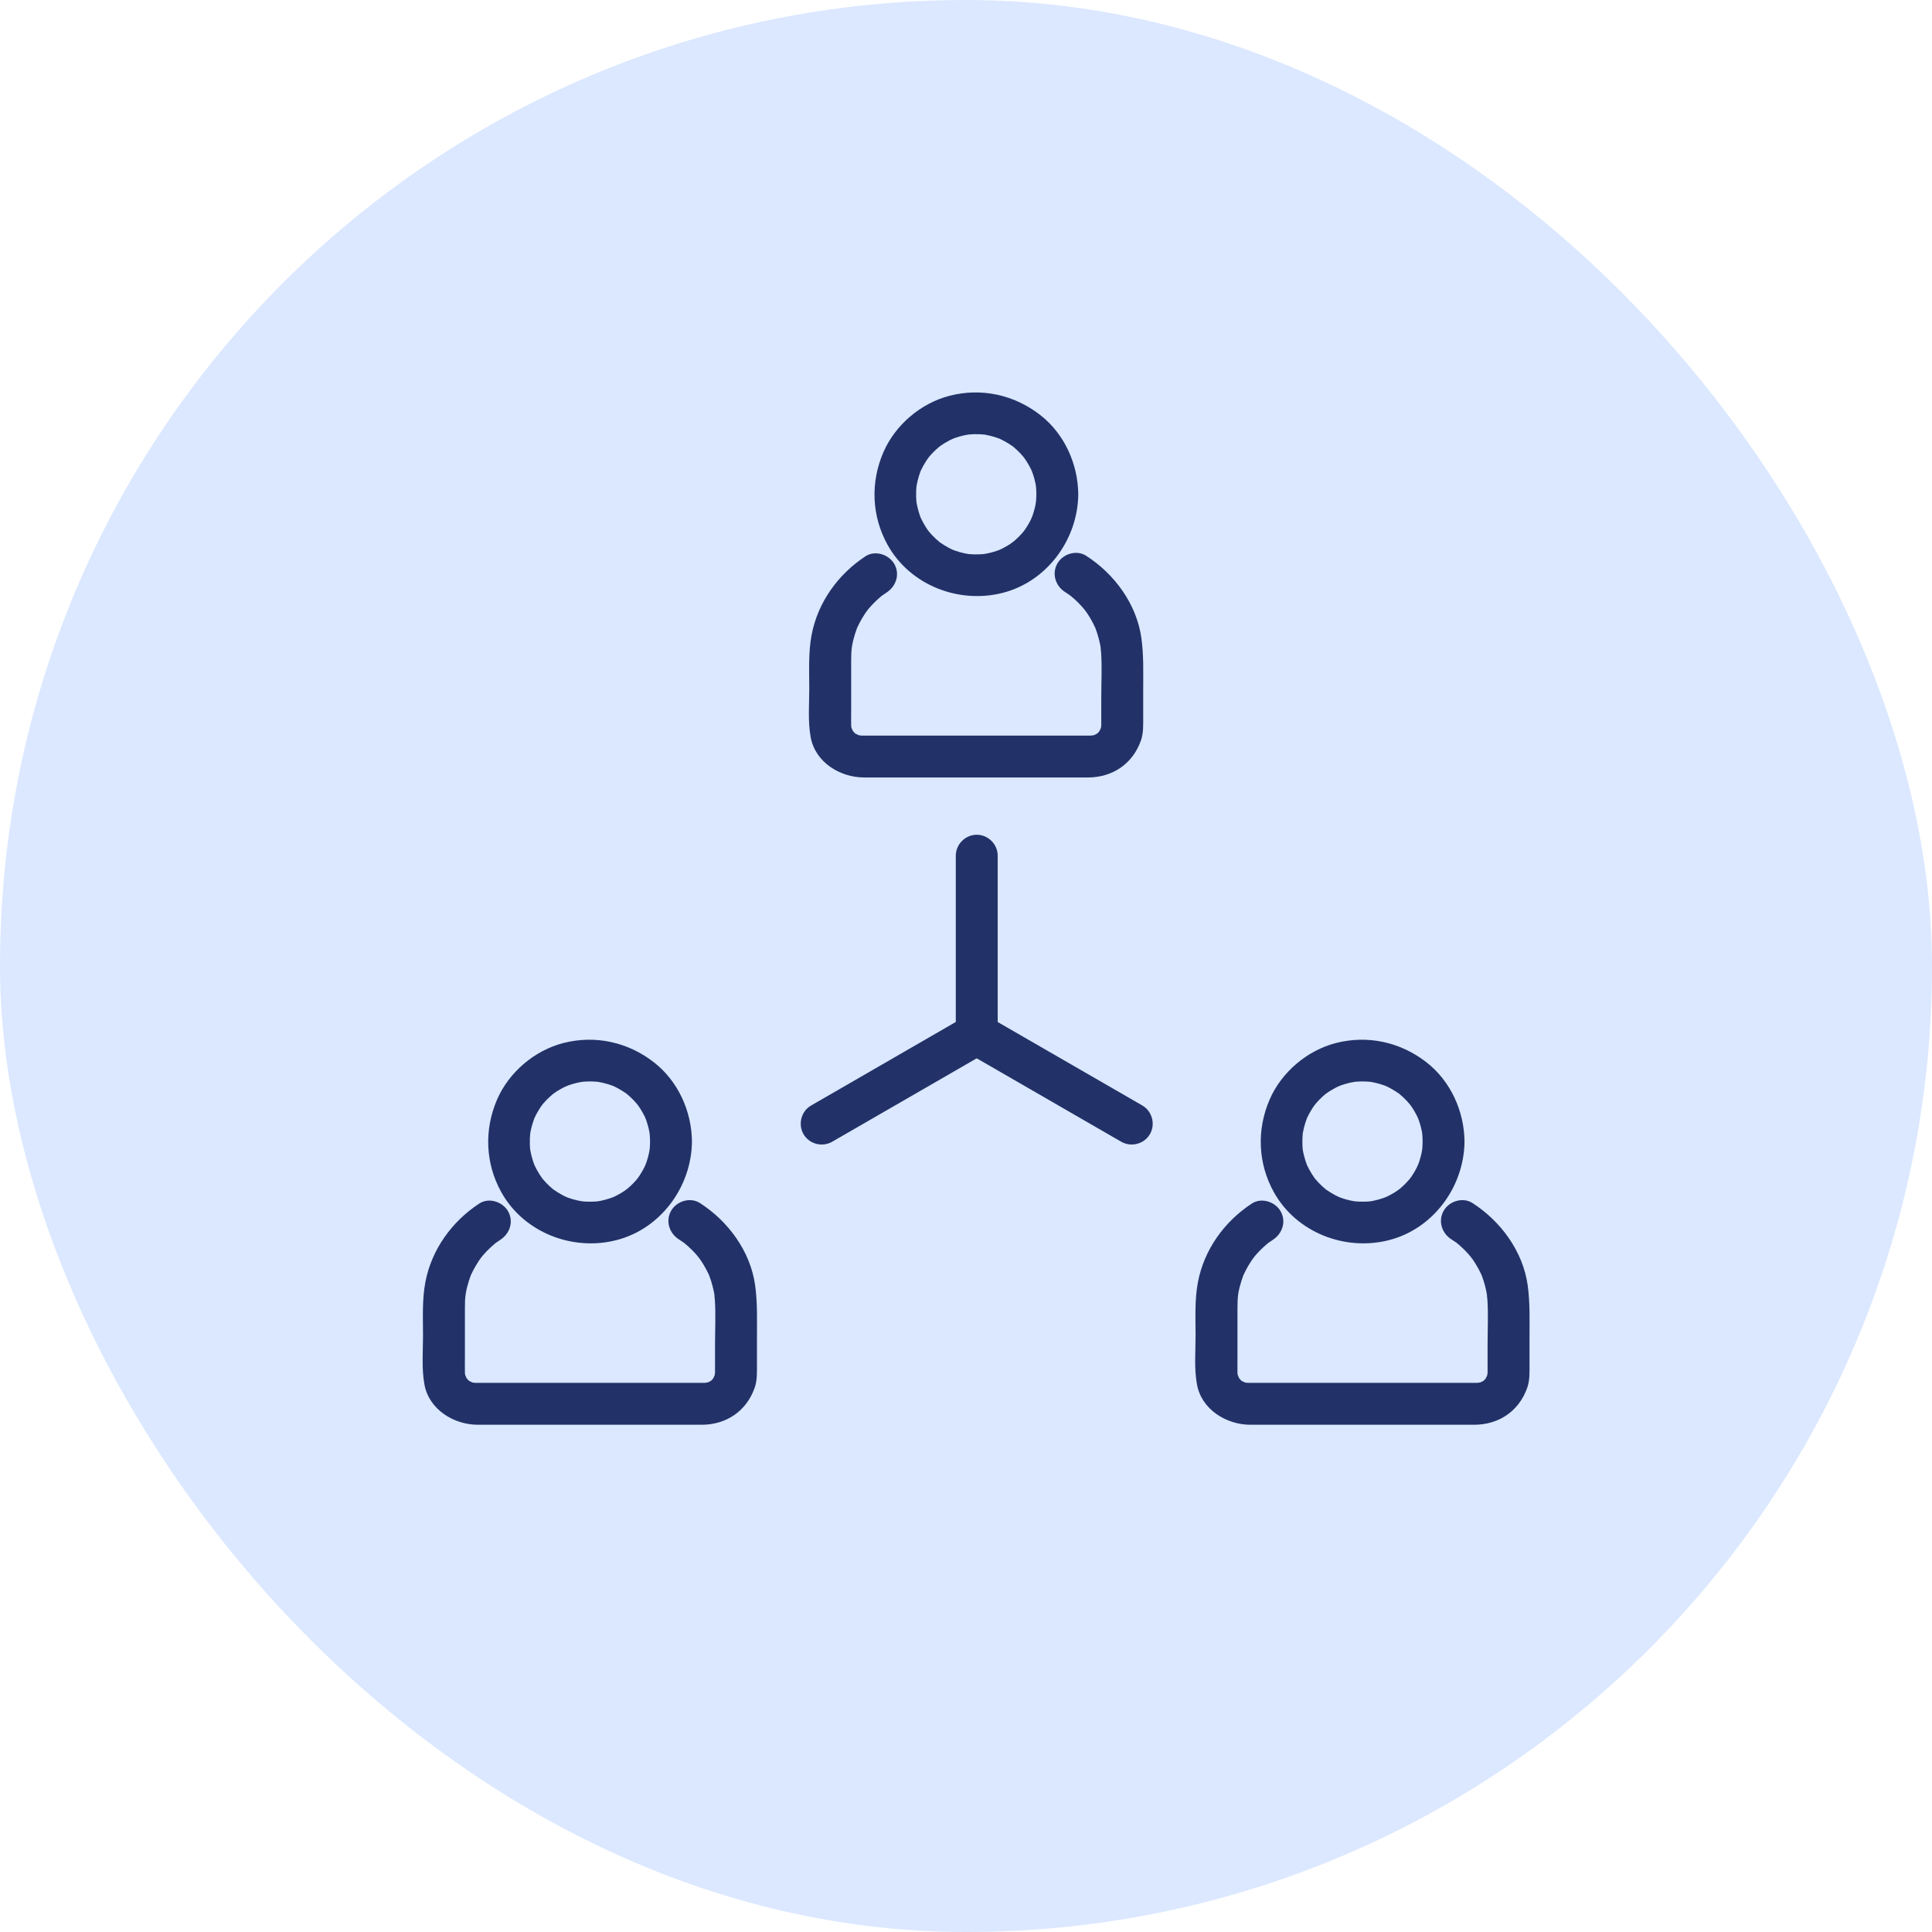
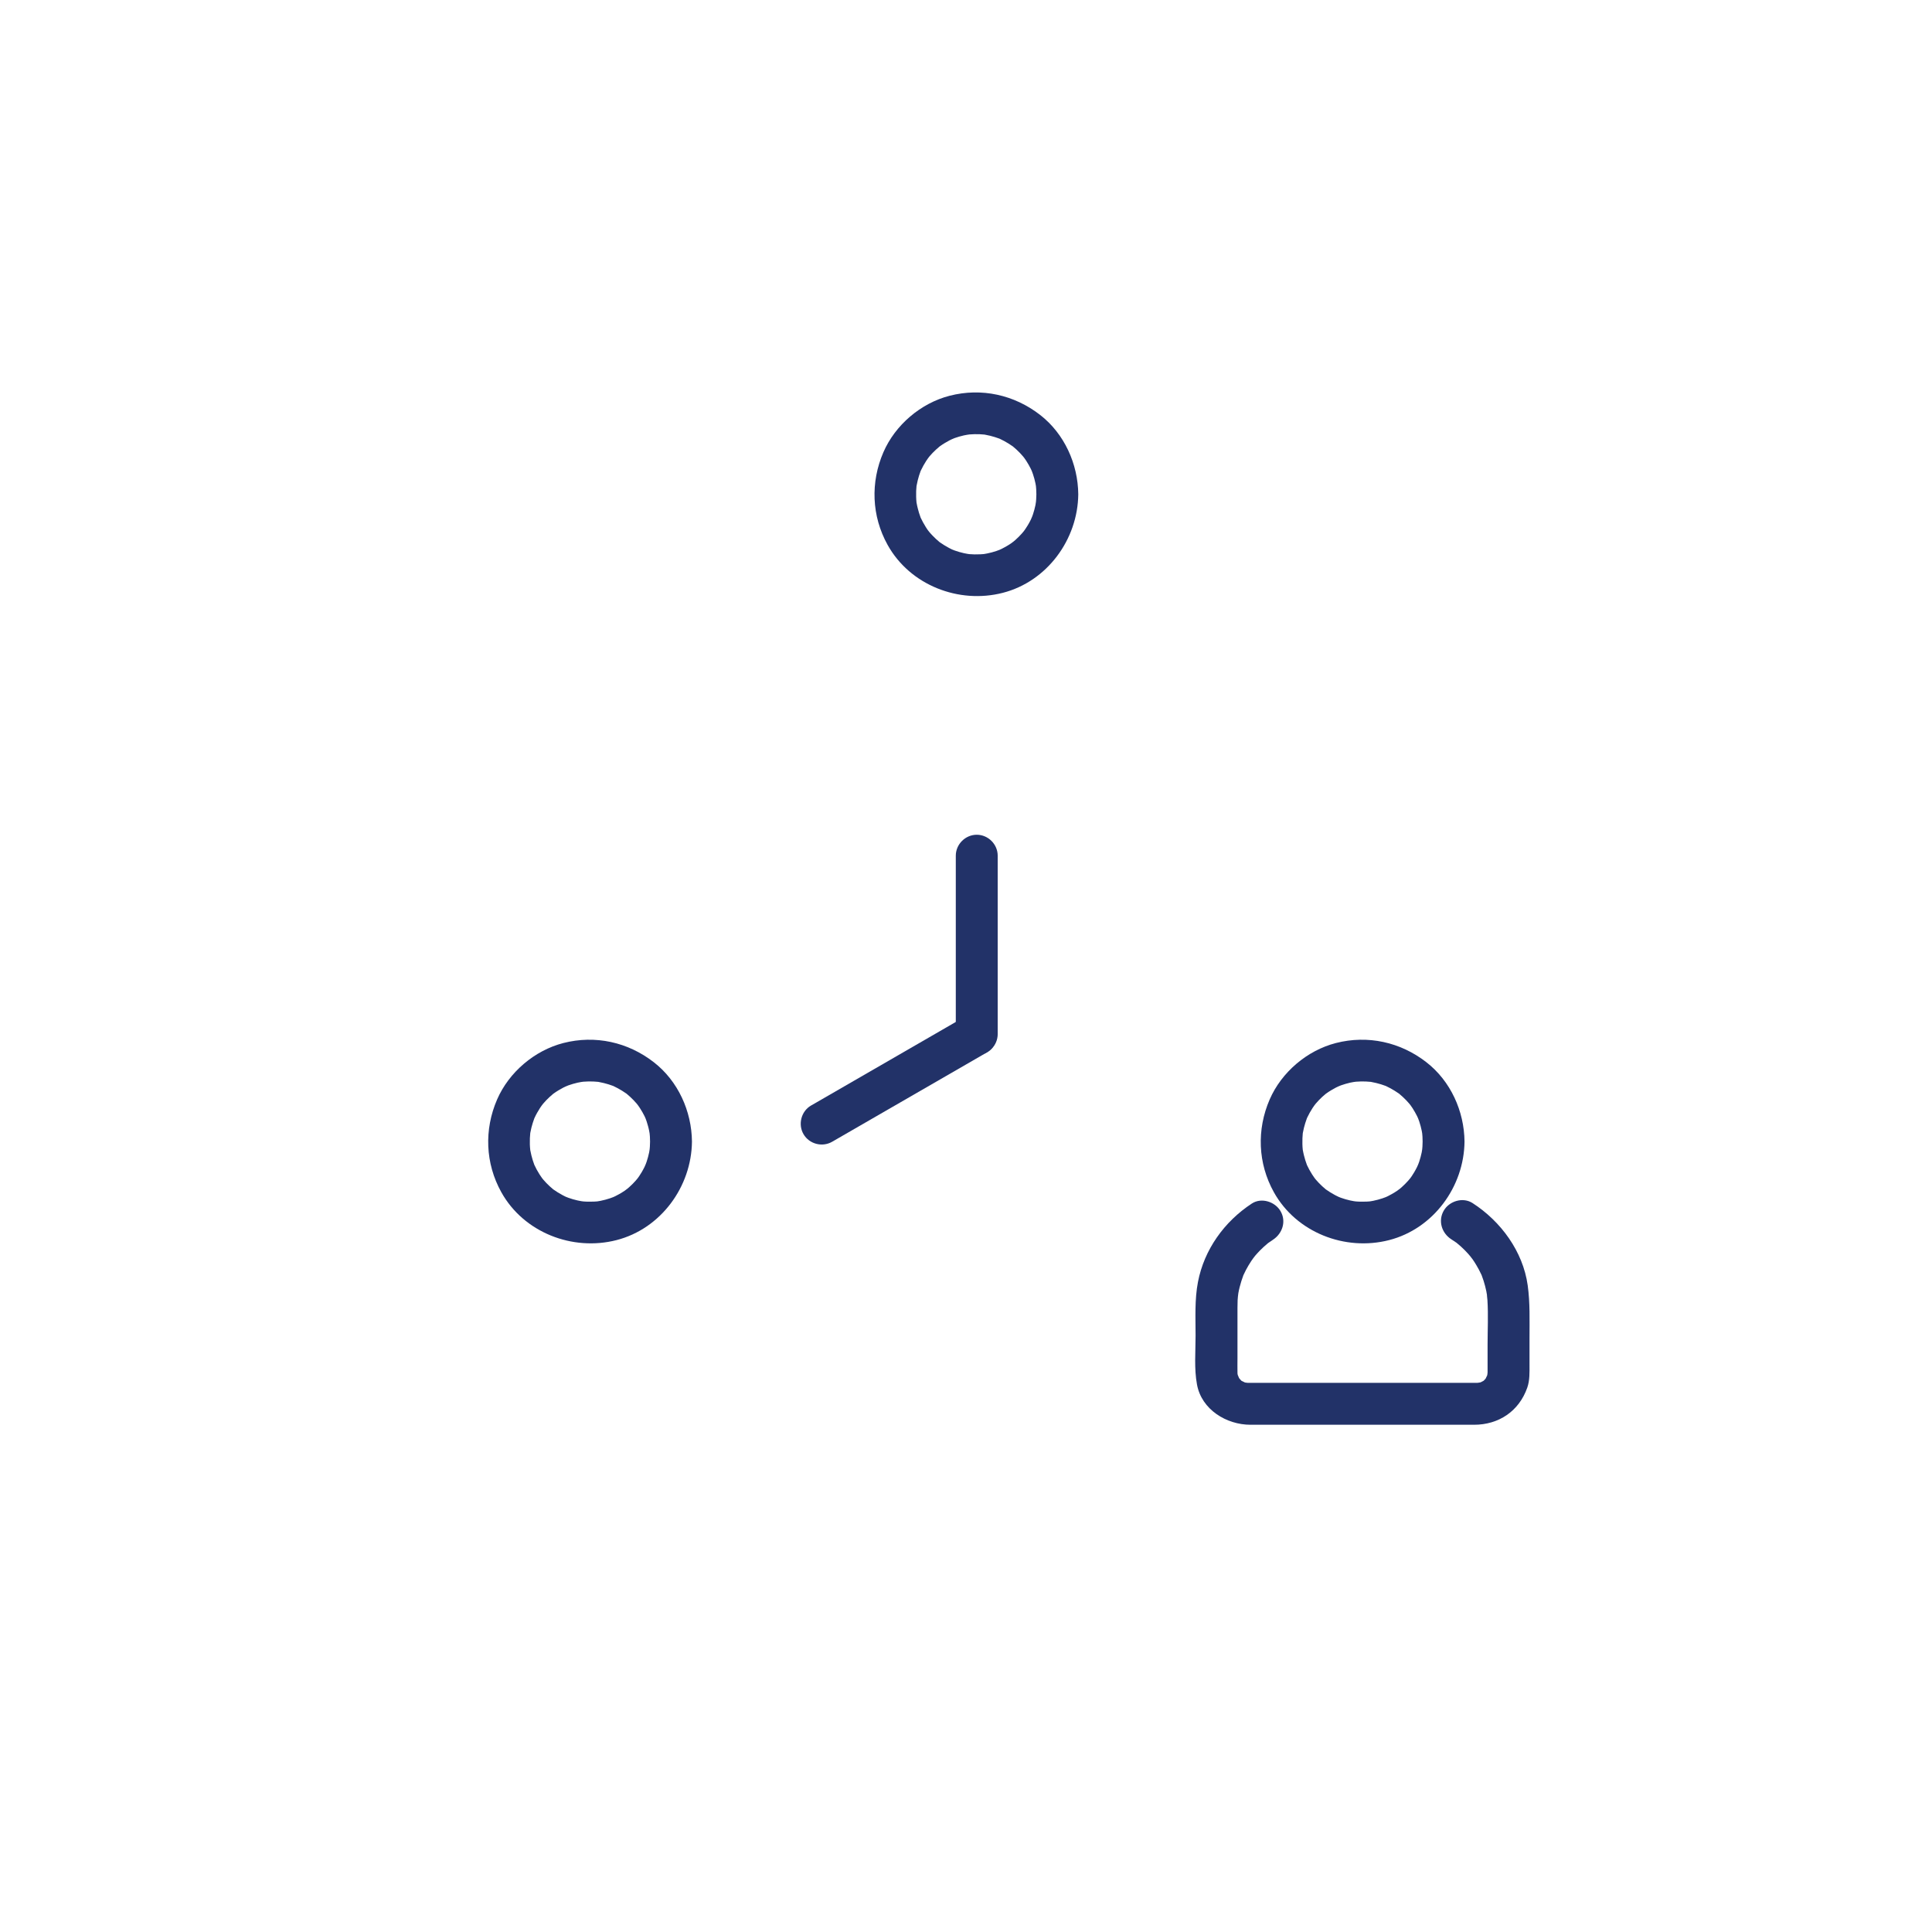
<svg xmlns="http://www.w3.org/2000/svg" width="64" height="64" viewBox="0 0 64 64" fill="none">
-   <rect width="64" height="64" rx="32" fill="#DBE8FF" />
  <mask id="mask0_850_3082" style="mask-type:alpha" maskUnits="userSpaceOnUse" x="0" y="0" width="64" height="64">
-     <rect width="64" height="64" rx="32" fill="white" />
-   </mask>
+     </mask>
  <g mask="url(#mask0_850_3082)">
</g>
  <path d="M34.331 16.374C34.329 16.484 34.323 16.593 34.311 16.703C34.331 16.518 34.307 16.697 34.301 16.731C34.291 16.783 34.277 16.835 34.264 16.886C34.238 16.989 34.202 17.088 34.164 17.186C34.229 17.02 34.163 17.181 34.149 17.211C34.119 17.274 34.085 17.334 34.05 17.394C34.024 17.439 33.995 17.482 33.966 17.525C33.949 17.552 33.843 17.692 33.953 17.551C33.889 17.633 33.819 17.709 33.747 17.782C33.675 17.856 33.596 17.923 33.516 17.988C33.654 17.877 33.517 17.983 33.49 18.002C33.433 18.041 33.374 18.076 33.314 18.111C33.269 18.137 33.223 18.16 33.176 18.184C33.148 18.199 32.985 18.267 33.152 18.199C33.054 18.239 32.953 18.271 32.852 18.299C32.8 18.313 32.748 18.324 32.696 18.335C32.663 18.343 32.483 18.37 32.668 18.345C32.541 18.362 32.412 18.366 32.284 18.365C32.229 18.364 32.174 18.36 32.119 18.357C32.085 18.354 31.904 18.327 32.088 18.355C31.982 18.339 31.878 18.313 31.776 18.285C31.725 18.271 31.675 18.253 31.625 18.236C31.594 18.226 31.431 18.157 31.596 18.228C31.485 18.18 31.378 18.121 31.275 18.058C31.231 18.031 31.188 18.002 31.145 17.972C31 17.873 31.258 18.066 31.122 17.956C31.041 17.891 30.967 17.819 30.895 17.745C30.858 17.709 30.825 17.67 30.791 17.631C30.769 17.607 30.665 17.468 30.771 17.61C30.698 17.513 30.635 17.409 30.577 17.304C30.552 17.258 30.529 17.211 30.506 17.164C30.429 17.004 30.559 17.304 30.494 17.137C30.456 17.039 30.427 16.937 30.401 16.835C30.387 16.783 30.377 16.73 30.367 16.678C30.332 16.498 30.381 16.832 30.361 16.649C30.347 16.521 30.346 16.392 30.349 16.263C30.351 16.209 30.356 16.154 30.361 16.099C30.378 15.916 30.336 16.25 30.367 16.07C30.385 15.965 30.413 15.862 30.443 15.76C30.458 15.71 30.476 15.66 30.494 15.611C30.556 15.443 30.432 15.745 30.506 15.584C30.557 15.474 30.618 15.368 30.683 15.266C30.71 15.223 30.741 15.18 30.771 15.139C30.668 15.282 30.769 15.142 30.791 15.117C30.857 15.038 30.93 14.965 31.005 14.895C31.043 14.859 31.082 14.826 31.122 14.793C31.256 14.68 31.003 14.878 31.145 14.776C31.244 14.705 31.349 14.644 31.455 14.587C31.502 14.563 31.549 14.541 31.596 14.519C31.433 14.594 31.594 14.523 31.625 14.511C31.724 14.475 31.827 14.447 31.93 14.423C31.982 14.411 32.035 14.402 32.088 14.393C31.905 14.424 32.084 14.394 32.119 14.391C32.229 14.381 32.34 14.381 32.45 14.384C32.504 14.386 32.559 14.391 32.614 14.396C32.798 14.413 32.463 14.37 32.643 14.402C32.748 14.42 32.851 14.447 32.953 14.478C33.004 14.493 33.053 14.511 33.103 14.529C33.27 14.591 32.968 14.467 33.13 14.541C33.224 14.584 33.315 14.636 33.404 14.69C33.448 14.717 33.491 14.746 33.533 14.775C33.678 14.875 33.42 14.681 33.557 14.792C33.637 14.857 33.712 14.928 33.784 15.002C33.82 15.039 33.854 15.078 33.888 15.117C33.909 15.141 34.014 15.28 33.908 15.138C33.97 15.221 34.025 15.309 34.077 15.399C34.103 15.444 34.126 15.49 34.15 15.536C34.164 15.565 34.233 15.728 34.165 15.561C34.205 15.659 34.236 15.76 34.265 15.861C34.279 15.912 34.29 15.965 34.302 16.017C34.309 16.049 34.336 16.23 34.312 16.045C34.325 16.154 34.329 16.264 34.331 16.374C34.334 16.752 34.643 17.068 35.025 17.068C35.4 17.068 35.723 16.753 35.719 16.374C35.709 15.367 35.259 14.37 34.457 13.746C33.599 13.079 32.516 12.838 31.457 13.11C30.503 13.355 29.657 14.076 29.265 14.978C28.831 15.977 28.872 17.095 29.403 18.05C30.145 19.386 31.761 20.014 33.22 19.638C34.688 19.261 35.704 17.869 35.719 16.374C35.723 15.996 35.4 15.68 35.025 15.68C34.643 15.68 34.334 15.996 34.331 16.374L34.331 16.374Z" fill="#223268" />
-   <path d="M35.279 19.611C35.328 19.642 35.376 19.674 35.423 19.707C35.581 19.816 35.317 19.618 35.466 19.738C35.556 19.81 35.64 19.888 35.722 19.969C35.804 20.05 35.879 20.137 35.952 20.226C35.85 20.102 35.968 20.251 35.982 20.27C36.027 20.332 36.067 20.398 36.108 20.463C36.168 20.563 36.221 20.666 36.27 20.771C36.353 20.946 36.22 20.639 36.291 20.82C36.312 20.875 36.331 20.931 36.349 20.987C36.386 21.099 36.414 21.215 36.439 21.331C36.452 21.389 36.461 21.448 36.47 21.508C36.444 21.338 36.474 21.594 36.476 21.625C36.508 22.118 36.481 22.62 36.481 23.113V23.901V24.023C36.481 24.064 36.451 24.232 36.483 24.055C36.474 24.107 36.456 24.157 36.439 24.207C36.495 24.045 36.437 24.192 36.416 24.226C36.373 24.289 36.378 24.284 36.433 24.21C36.41 24.236 36.387 24.261 36.362 24.285C36.241 24.405 36.482 24.208 36.34 24.302C36.31 24.322 36.156 24.392 36.32 24.325C36.271 24.345 36.22 24.357 36.168 24.369C36.337 24.329 36.184 24.366 36.137 24.367C36.122 24.367 36.107 24.367 36.092 24.367H35.776H29.148H28.54C28.499 24.367 28.331 24.337 28.509 24.369C28.457 24.36 28.407 24.342 28.357 24.325C28.519 24.382 28.372 24.323 28.337 24.302C28.191 24.215 28.442 24.399 28.316 24.285C28.289 24.26 28.186 24.13 28.29 24.269C28.259 24.227 28.234 24.182 28.21 24.136C28.289 24.285 28.218 24.148 28.206 24.106C28.19 24.028 28.189 24.037 28.202 24.133C28.198 24.096 28.196 24.06 28.196 24.023C28.192 23.866 28.196 23.709 28.196 23.552V21.88C28.196 21.796 28.197 21.711 28.201 21.626C28.204 21.566 28.21 21.506 28.216 21.446C28.199 21.615 28.221 21.42 28.226 21.394C28.249 21.259 28.285 21.126 28.325 20.995C28.342 20.939 28.362 20.885 28.382 20.83C28.449 20.649 28.323 20.958 28.401 20.782C28.448 20.677 28.504 20.576 28.561 20.477C28.619 20.378 28.684 20.283 28.751 20.191C28.655 20.322 28.769 20.172 28.785 20.153C28.834 20.095 28.886 20.04 28.939 19.985C29.018 19.903 29.103 19.827 29.19 19.753C29.336 19.631 29.077 19.835 29.23 19.723C29.276 19.689 29.324 19.657 29.372 19.626C29.688 19.419 29.82 19.015 29.621 18.676C29.437 18.363 28.988 18.22 28.671 18.427C27.762 19.024 27.094 19.949 26.887 21.025C26.775 21.607 26.808 22.208 26.808 22.798C26.808 23.332 26.758 23.895 26.855 24.423C27.008 25.255 27.832 25.755 28.626 25.755H35.01H36.033C36.852 25.755 37.523 25.307 37.796 24.526C37.881 24.282 37.87 24.015 37.87 23.761V22.877C37.87 22.294 37.89 21.716 37.81 21.138C37.654 20.013 36.922 19.015 35.981 18.411C35.662 18.206 35.216 18.344 35.031 18.66C34.833 18.998 34.962 19.406 35.279 19.611L35.279 19.611Z" fill="#223268" />
  <path d="M21.534 37.816C21.533 37.926 21.526 38.035 21.514 38.145C21.535 37.961 21.511 38.139 21.504 38.173C21.494 38.225 21.48 38.277 21.467 38.328C21.441 38.431 21.405 38.53 21.367 38.629C21.432 38.462 21.367 38.624 21.352 38.653C21.322 38.716 21.288 38.776 21.253 38.836C21.227 38.881 21.198 38.924 21.17 38.967C21.153 38.994 21.047 39.134 21.156 38.993C21.093 39.075 21.023 39.151 20.951 39.224C20.878 39.298 20.8 39.365 20.72 39.43C20.857 39.319 20.72 39.425 20.694 39.444C20.637 39.483 20.577 39.518 20.518 39.553C20.473 39.579 20.426 39.603 20.38 39.626C20.351 39.641 20.189 39.71 20.355 39.641C20.258 39.681 20.157 39.713 20.055 39.741C20.004 39.755 19.952 39.767 19.899 39.778C19.867 39.785 19.686 39.812 19.872 39.788C19.744 39.805 19.616 39.809 19.487 39.807C19.432 39.807 19.377 39.803 19.322 39.799C19.289 39.796 19.107 39.769 19.291 39.797C19.186 39.781 19.082 39.756 18.979 39.727C18.928 39.713 18.878 39.696 18.828 39.678C18.798 39.668 18.634 39.599 18.8 39.671C18.688 39.622 18.582 39.563 18.478 39.5C18.434 39.473 18.391 39.444 18.349 39.414C18.204 39.315 18.462 39.508 18.325 39.398C18.245 39.333 18.17 39.261 18.098 39.188C18.062 39.151 18.028 39.112 17.994 39.073C17.973 39.049 17.868 38.91 17.974 39.052C17.902 38.955 17.839 38.852 17.78 38.746C17.755 38.7 17.732 38.653 17.71 38.606C17.633 38.446 17.763 38.746 17.698 38.58C17.66 38.481 17.63 38.379 17.604 38.277C17.591 38.225 17.581 38.173 17.57 38.12C17.535 37.94 17.585 38.274 17.565 38.091C17.55 37.963 17.549 37.834 17.553 37.705C17.555 37.651 17.559 37.596 17.565 37.542C17.581 37.358 17.539 37.693 17.57 37.512C17.588 37.407 17.616 37.304 17.647 37.202C17.662 37.152 17.68 37.102 17.698 37.053C17.759 36.885 17.636 37.187 17.71 37.026C17.76 36.916 17.821 36.81 17.886 36.708C17.914 36.664 17.944 36.622 17.974 36.58C17.871 36.723 17.973 36.584 17.994 36.559C18.06 36.48 18.134 36.407 18.209 36.336C18.246 36.301 18.286 36.268 18.325 36.235C18.459 36.122 18.206 36.321 18.349 36.218C18.447 36.147 18.552 36.087 18.659 36.029C18.705 36.005 18.752 35.983 18.8 35.962C18.637 36.036 18.797 35.965 18.828 35.954C18.928 35.917 19.03 35.89 19.134 35.865C19.186 35.853 19.239 35.844 19.291 35.835C19.109 35.866 19.288 35.836 19.322 35.833C19.432 35.823 19.543 35.823 19.653 35.826C19.708 35.828 19.763 35.833 19.817 35.838C20.001 35.855 19.666 35.812 19.846 35.844C19.952 35.862 20.055 35.89 20.157 35.92C20.207 35.935 20.256 35.953 20.306 35.971C20.473 36.033 20.171 35.909 20.333 35.983C20.427 36.026 20.518 36.078 20.607 36.132C20.651 36.159 20.694 36.188 20.736 36.217C20.881 36.317 20.623 36.124 20.76 36.234C20.84 36.299 20.915 36.371 20.987 36.444C21.023 36.481 21.057 36.52 21.091 36.559C21.112 36.583 21.217 36.722 21.111 36.58C21.173 36.663 21.227 36.751 21.28 36.841C21.306 36.886 21.329 36.932 21.353 36.978C21.367 37.007 21.436 37.17 21.368 37.003C21.408 37.101 21.439 37.202 21.467 37.303C21.482 37.355 21.493 37.407 21.504 37.459C21.511 37.492 21.538 37.672 21.514 37.487C21.528 37.597 21.533 37.706 21.534 37.816C21.538 38.194 21.846 38.51 22.228 38.51C22.603 38.51 22.926 38.195 22.922 37.816C22.912 36.809 22.462 35.812 21.66 35.189C20.803 34.521 19.719 34.28 18.66 34.552C17.707 34.798 16.86 35.518 16.468 36.42C16.034 37.419 16.075 38.537 16.606 39.492C17.348 40.828 18.964 41.456 20.424 41.08C21.892 40.703 22.907 39.311 22.922 37.816C22.926 37.438 22.604 37.122 22.228 37.122C21.846 37.122 21.538 37.438 21.534 37.816L21.534 37.816Z" fill="#223268" />
-   <path d="M22.484 41.053C22.533 41.084 22.581 41.116 22.628 41.149C22.786 41.258 22.522 41.06 22.671 41.18C22.761 41.252 22.845 41.33 22.927 41.411C23.009 41.492 23.084 41.579 23.157 41.668C23.055 41.544 23.174 41.693 23.187 41.712C23.232 41.774 23.272 41.84 23.313 41.906C23.373 42.005 23.426 42.108 23.476 42.213C23.558 42.388 23.425 42.081 23.496 42.262C23.517 42.317 23.536 42.373 23.554 42.428C23.591 42.541 23.619 42.657 23.644 42.772C23.657 42.831 23.666 42.89 23.675 42.95C23.649 42.78 23.679 43.036 23.681 43.067C23.713 43.56 23.686 44.062 23.686 44.555V45.343V45.465C23.686 45.506 23.656 45.674 23.688 45.497C23.679 45.549 23.661 45.599 23.644 45.648C23.701 45.487 23.642 45.634 23.621 45.669C23.578 45.731 23.584 45.726 23.638 45.652C23.616 45.678 23.592 45.703 23.567 45.727C23.446 45.847 23.687 45.65 23.545 45.745C23.515 45.764 23.361 45.834 23.525 45.767C23.476 45.787 23.425 45.8 23.373 45.812C23.542 45.771 23.389 45.808 23.342 45.809C23.327 45.81 23.312 45.809 23.297 45.809H22.98H16.353H15.745C15.704 45.809 15.536 45.779 15.714 45.812C15.662 45.802 15.612 45.785 15.562 45.767C15.724 45.824 15.577 45.765 15.542 45.745C15.396 45.657 15.647 45.841 15.521 45.727C15.494 45.703 15.391 45.572 15.495 45.711C15.464 45.67 15.44 45.624 15.415 45.578C15.494 45.727 15.423 45.59 15.411 45.548C15.395 45.471 15.394 45.479 15.407 45.575C15.403 45.538 15.401 45.502 15.401 45.465C15.397 45.308 15.401 45.151 15.401 44.994V43.322C15.401 43.238 15.402 43.153 15.406 43.069C15.409 43.008 15.415 42.948 15.421 42.888C15.404 43.057 15.427 42.862 15.431 42.836C15.454 42.701 15.49 42.568 15.53 42.437C15.547 42.381 15.567 42.327 15.587 42.272C15.654 42.09 15.528 42.4 15.606 42.224C15.653 42.119 15.709 42.018 15.767 41.919C15.824 41.82 15.889 41.725 15.956 41.633C15.861 41.764 15.974 41.614 15.99 41.595C16.039 41.537 16.091 41.482 16.144 41.427C16.223 41.345 16.308 41.269 16.395 41.196C16.541 41.073 16.282 41.277 16.435 41.165C16.482 41.131 16.529 41.099 16.577 41.068C16.893 40.861 17.025 40.457 16.826 40.118C16.642 39.805 16.193 39.661 15.876 39.869C14.967 40.465 14.299 41.391 14.092 42.467C13.98 43.049 14.013 43.65 14.013 44.24C14.013 44.774 13.963 45.337 14.06 45.865C14.213 46.696 15.037 47.197 15.831 47.197H22.215H23.238C24.057 47.197 24.728 46.748 25.001 45.967C25.086 45.724 25.075 45.457 25.075 45.203V44.318C25.075 43.736 25.095 43.158 25.015 42.579C24.86 41.455 24.127 40.457 23.186 39.852C22.868 39.648 22.422 39.785 22.236 40.101C22.038 40.44 22.167 40.848 22.484 41.053L22.484 41.053Z" fill="#223268" />
  <path d="M47.126 37.816C47.125 37.926 47.118 38.035 47.106 38.145C47.127 37.961 47.103 38.139 47.096 38.173C47.086 38.225 47.072 38.277 47.059 38.328C47.033 38.431 46.998 38.53 46.959 38.629C47.024 38.462 46.959 38.624 46.944 38.653C46.914 38.716 46.88 38.776 46.845 38.836C46.819 38.881 46.79 38.924 46.762 38.967C46.745 38.994 46.639 39.134 46.748 38.993C46.685 39.075 46.614 39.151 46.542 39.224C46.47 39.298 46.392 39.365 46.312 39.43C46.449 39.319 46.312 39.425 46.285 39.444C46.228 39.483 46.169 39.518 46.109 39.553C46.065 39.579 46.018 39.603 45.972 39.626C45.943 39.641 45.78 39.71 45.947 39.641C45.849 39.681 45.748 39.713 45.647 39.741C45.596 39.755 45.543 39.767 45.491 39.778C45.459 39.785 45.278 39.812 45.463 39.788C45.336 39.805 45.207 39.809 45.079 39.807C45.024 39.807 44.969 39.803 44.914 39.799C44.88 39.796 44.699 39.769 44.883 39.797C44.778 39.781 44.674 39.756 44.571 39.727C44.52 39.713 44.47 39.696 44.42 39.678C44.39 39.668 44.226 39.599 44.391 39.671C44.28 39.622 44.174 39.563 44.07 39.5C44.026 39.473 43.983 39.444 43.941 39.414C43.796 39.315 44.053 39.508 43.917 39.398C43.837 39.333 43.762 39.261 43.69 39.188C43.654 39.151 43.62 39.112 43.586 39.073C43.565 39.049 43.46 38.91 43.566 39.052C43.494 38.955 43.431 38.852 43.372 38.746C43.347 38.7 43.324 38.653 43.301 38.606C43.224 38.446 43.355 38.746 43.29 38.58C43.252 38.481 43.222 38.379 43.196 38.277C43.182 38.225 43.172 38.173 43.162 38.12C43.127 37.94 43.177 38.274 43.156 38.091C43.142 37.963 43.141 37.834 43.145 37.705C43.147 37.651 43.151 37.596 43.156 37.542C43.173 37.358 43.131 37.693 43.162 37.512C43.18 37.407 43.208 37.304 43.239 37.202C43.254 37.152 43.272 37.102 43.29 37.053C43.351 36.885 43.227 37.187 43.301 37.026C43.352 36.916 43.413 36.81 43.478 36.708C43.506 36.664 43.536 36.622 43.566 36.58C43.463 36.723 43.565 36.584 43.586 36.559C43.652 36.48 43.725 36.407 43.8 36.336C43.838 36.301 43.877 36.268 43.917 36.235C44.051 36.122 43.798 36.321 43.941 36.218C44.039 36.147 44.144 36.087 44.251 36.029C44.297 36.005 44.344 35.983 44.391 35.962C44.228 36.036 44.389 35.965 44.42 35.954C44.52 35.917 44.622 35.89 44.725 35.865C44.778 35.853 44.831 35.844 44.883 35.835C44.7 35.866 44.88 35.836 44.914 35.833C45.024 35.823 45.135 35.823 45.245 35.826C45.3 35.828 45.355 35.833 45.409 35.838C45.593 35.855 45.258 35.812 45.439 35.844C45.544 35.862 45.647 35.89 45.749 35.92C45.799 35.935 45.849 35.953 45.898 35.971C46.066 36.033 45.764 35.909 45.925 35.983C46.02 36.026 46.11 36.078 46.199 36.132C46.243 36.159 46.286 36.188 46.328 36.217C46.473 36.317 46.216 36.124 46.352 36.234C46.432 36.299 46.507 36.371 46.579 36.444C46.615 36.481 46.649 36.52 46.683 36.559C46.705 36.583 46.809 36.722 46.703 36.58C46.765 36.663 46.82 36.751 46.872 36.841C46.898 36.886 46.922 36.932 46.945 36.978C46.959 37.007 47.029 37.17 46.96 37.003C47.001 37.101 47.032 37.202 47.06 37.303C47.074 37.355 47.086 37.407 47.097 37.459C47.104 37.492 47.131 37.672 47.107 37.487C47.12 37.597 47.125 37.706 47.126 37.816C47.13 38.194 47.439 38.51 47.82 38.51C48.195 38.51 48.518 38.195 48.514 37.816C48.504 36.809 48.054 35.812 47.252 35.189C46.395 34.521 45.311 34.28 44.252 34.552C43.298 34.798 42.452 35.518 42.06 36.42C41.626 37.419 41.667 38.537 42.198 39.492C42.94 40.828 44.556 41.456 46.016 41.08C47.484 40.703 48.499 39.311 48.514 37.816C48.518 37.438 48.195 37.122 47.82 37.122C47.439 37.122 47.13 37.438 47.126 37.816L47.126 37.816Z" fill="#223268" />
  <path d="M48.076 41.053C48.125 41.084 48.173 41.116 48.22 41.149C48.378 41.258 48.114 41.06 48.263 41.18C48.353 41.252 48.437 41.33 48.519 41.411C48.601 41.492 48.676 41.579 48.749 41.668C48.647 41.544 48.765 41.693 48.779 41.712C48.824 41.774 48.864 41.84 48.904 41.906C48.965 42.005 49.017 42.108 49.067 42.213C49.151 42.388 49.017 42.081 49.088 42.262C49.109 42.317 49.128 42.373 49.146 42.428C49.183 42.541 49.211 42.657 49.236 42.772C49.248 42.831 49.258 42.89 49.267 42.95C49.24 42.78 49.271 43.036 49.273 43.067C49.304 43.56 49.278 44.062 49.278 44.555V45.343V45.465C49.278 45.506 49.248 45.674 49.28 45.497C49.27 45.549 49.253 45.599 49.236 45.648C49.292 45.487 49.234 45.634 49.213 45.669C49.17 45.731 49.175 45.726 49.23 45.652C49.207 45.678 49.184 45.703 49.159 45.727C49.038 45.847 49.279 45.65 49.137 45.745C49.107 45.764 48.953 45.834 49.117 45.767C49.068 45.787 49.017 45.8 48.965 45.812C49.134 45.771 48.981 45.808 48.934 45.809C48.919 45.81 48.904 45.809 48.889 45.809H48.572H41.944H41.337C41.296 45.809 41.128 45.779 41.306 45.812C41.254 45.802 41.204 45.785 41.154 45.767C41.316 45.824 41.169 45.765 41.134 45.745C40.987 45.657 41.239 45.841 41.112 45.727C41.086 45.703 40.983 45.572 41.087 45.711C41.056 45.67 41.031 45.624 41.007 45.578C41.086 45.727 41.015 45.59 41.003 45.548C40.986 45.471 40.985 45.479 40.998 45.575C40.995 45.538 40.993 45.502 40.993 45.465C40.989 45.308 40.993 45.151 40.993 44.994V43.322C40.993 43.238 40.994 43.153 40.998 43.069C41.001 43.008 41.007 42.948 41.013 42.888C40.996 43.057 41.018 42.862 41.022 42.836C41.046 42.701 41.081 42.568 41.122 42.437C41.139 42.381 41.159 42.327 41.179 42.272C41.245 42.09 41.119 42.4 41.198 42.224C41.245 42.119 41.3 42.018 41.358 41.919C41.416 41.82 41.481 41.725 41.548 41.633C41.452 41.764 41.566 41.614 41.581 41.595C41.63 41.537 41.683 41.482 41.735 41.427C41.814 41.345 41.9 41.269 41.987 41.196C42.132 41.073 41.874 41.277 42.027 41.165C42.073 41.131 42.121 41.099 42.169 41.068C42.484 40.861 42.617 40.457 42.418 40.118C42.234 39.805 41.785 39.661 41.468 39.869C40.559 40.465 39.891 41.391 39.684 42.467C39.572 43.049 39.605 43.65 39.605 44.24C39.605 44.774 39.554 45.337 39.652 45.865C39.805 46.696 40.629 47.197 41.423 47.197H47.806H48.83C49.649 47.197 50.319 46.748 50.593 45.967C50.678 45.724 50.667 45.457 50.667 45.203V44.318C50.667 43.736 50.687 43.158 50.607 42.579C50.451 41.455 49.718 40.457 48.778 39.852C48.459 39.648 48.013 39.785 47.828 40.101C47.63 40.44 47.758 40.848 48.076 41.053L48.076 41.053Z" fill="#223268" />
  <path d="M31.662 28.346V34.068V34.257C31.662 34.635 31.978 34.951 32.356 34.951C32.735 34.951 33.05 34.635 33.05 34.257V28.535V28.346C33.05 27.968 32.735 27.652 32.356 27.652C31.978 27.652 31.662 27.968 31.662 28.346Z" fill="#223268" />
  <path d="M27.568 37.821C29.219 36.868 30.871 35.914 32.523 34.961C32.577 34.929 32.632 34.898 32.686 34.866C33.014 34.677 33.126 34.241 32.935 33.916C32.744 33.589 32.314 33.478 31.986 33.667C30.334 34.621 28.683 35.574 27.031 36.528C26.977 36.559 26.922 36.591 26.867 36.622C26.54 36.811 26.428 37.247 26.618 37.572C26.81 37.9 27.24 38.011 27.568 37.821Z" fill="#223268" />
-   <path d="M37.843 36.622C36.191 35.669 34.54 34.715 32.888 33.762C32.834 33.73 32.779 33.699 32.724 33.667C32.396 33.478 31.966 33.589 31.774 33.916C31.584 34.241 31.696 34.677 32.023 34.866C33.675 35.819 35.327 36.773 36.978 37.727C37.033 37.758 37.087 37.79 37.142 37.821C37.47 38.01 37.9 37.9 38.092 37.572C38.282 37.247 38.17 36.811 37.843 36.622Z" fill="#223268" />
</svg>